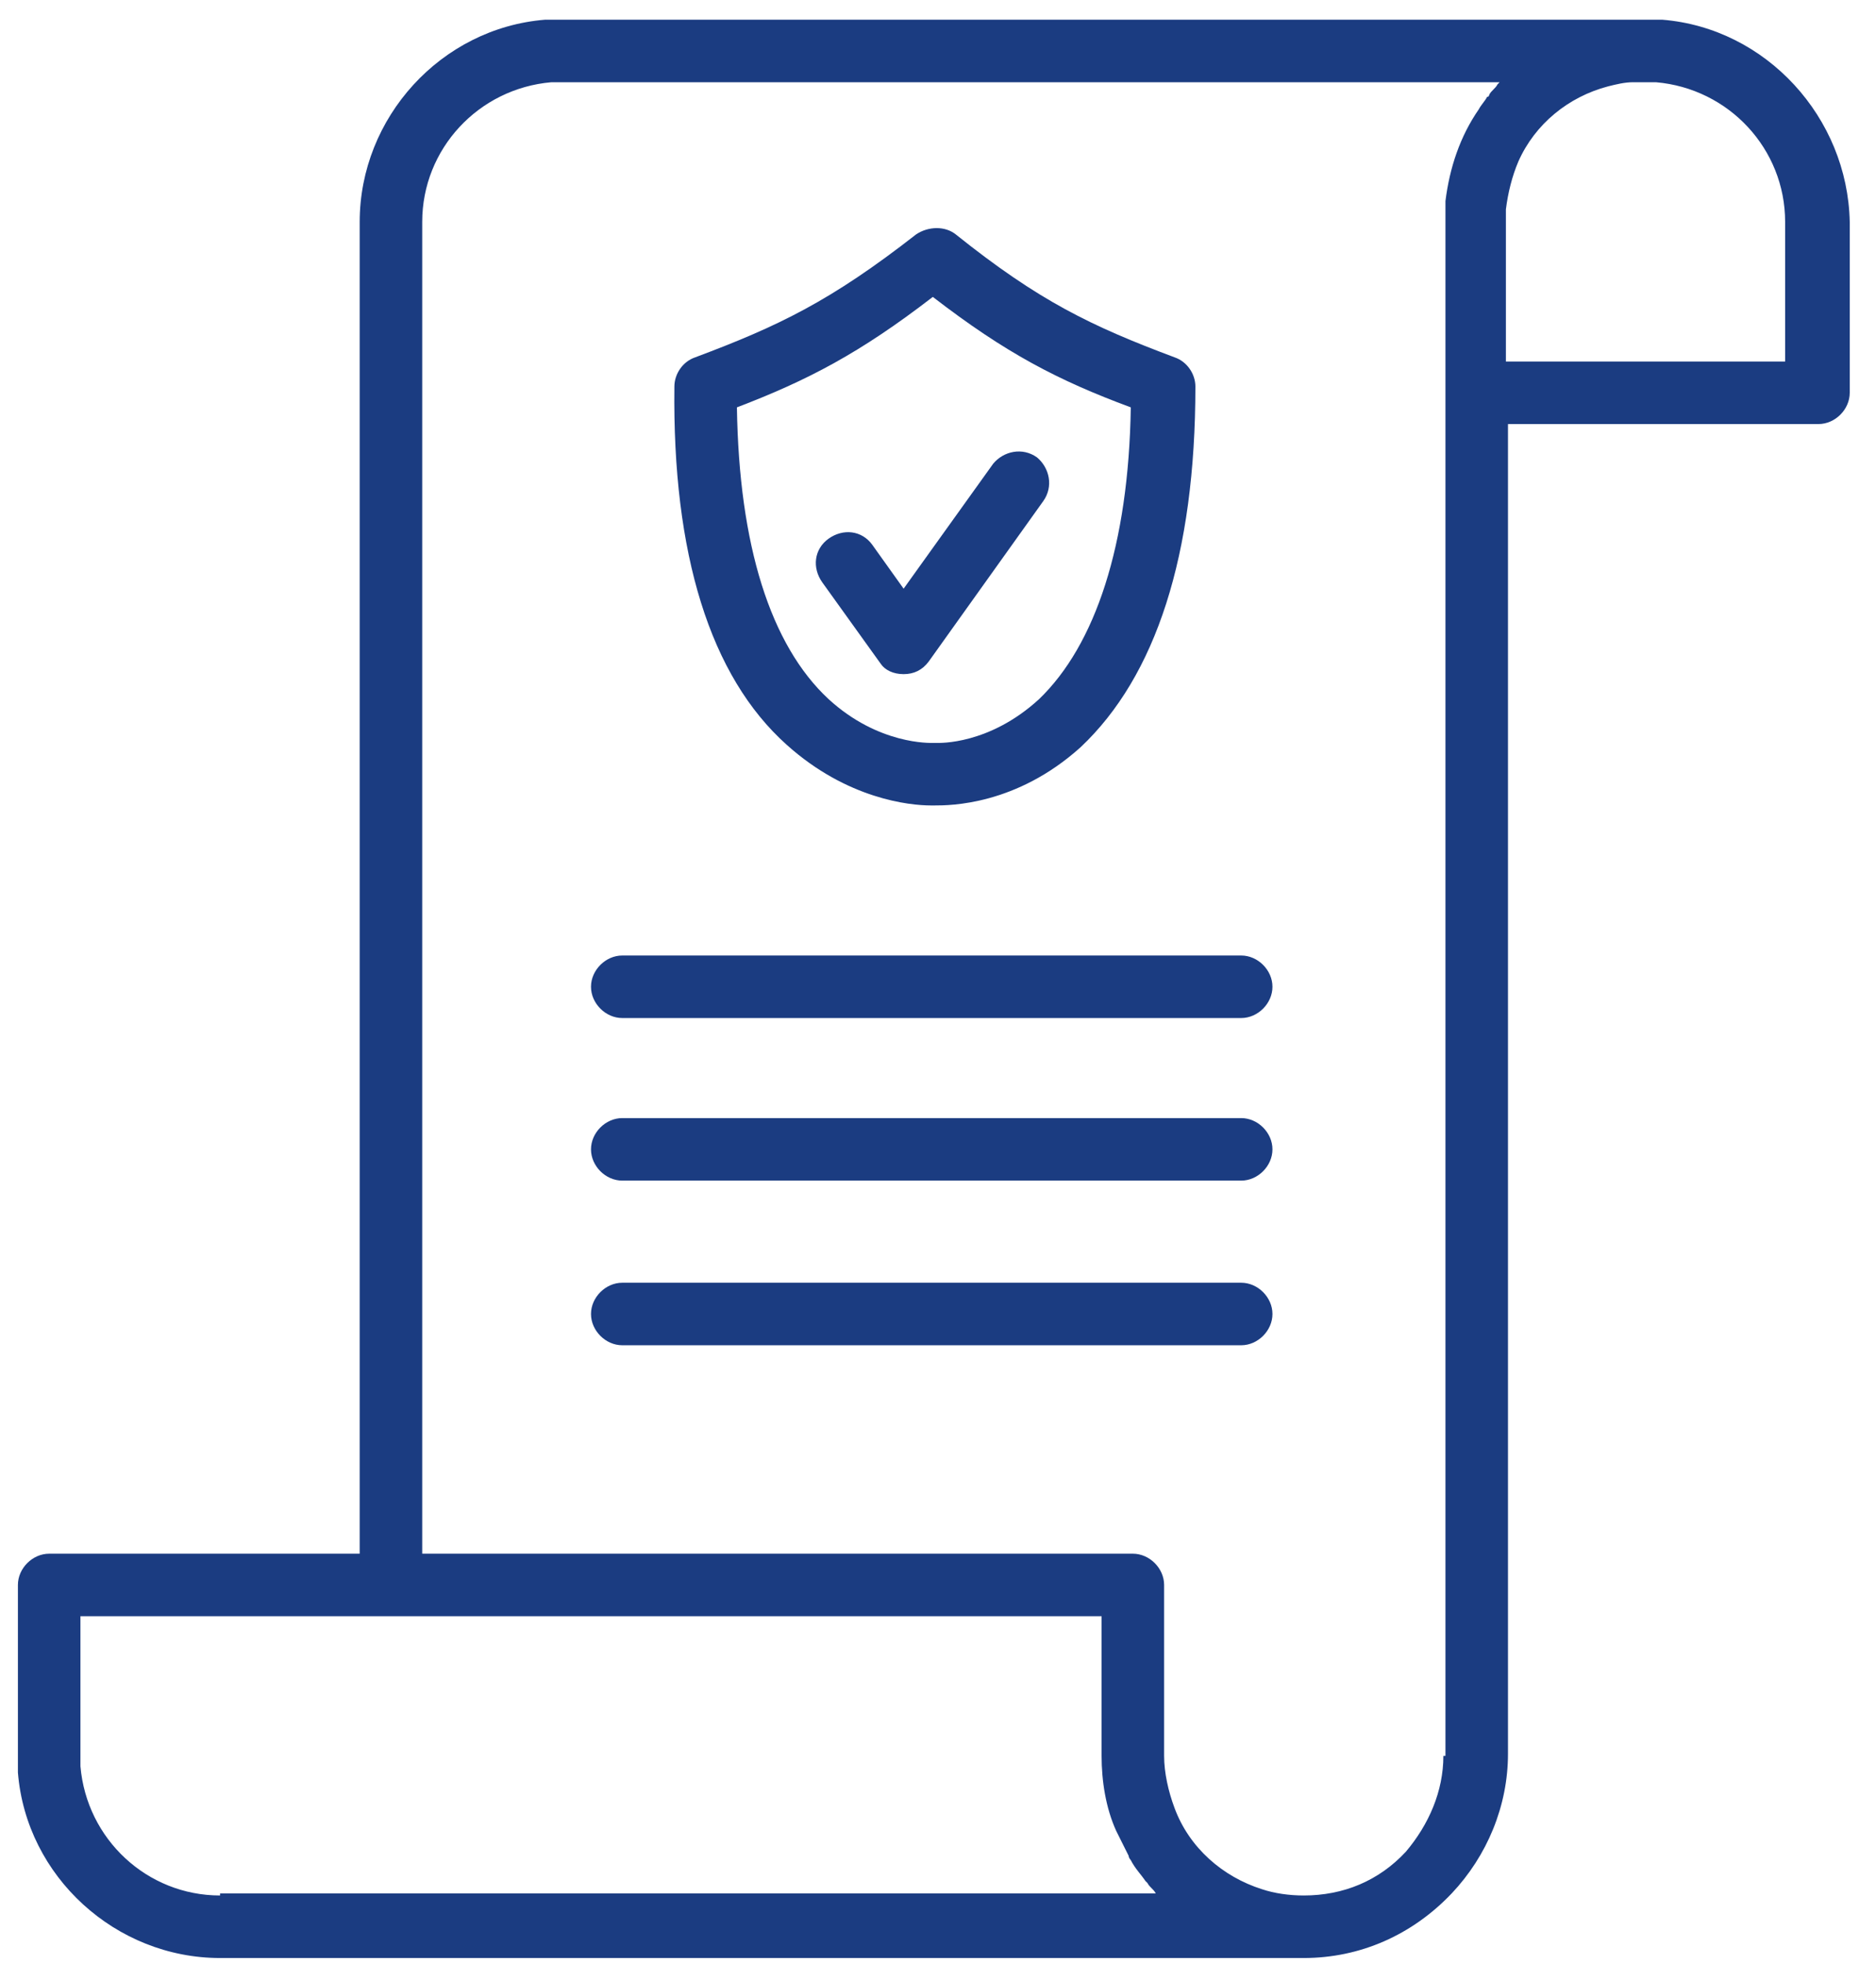
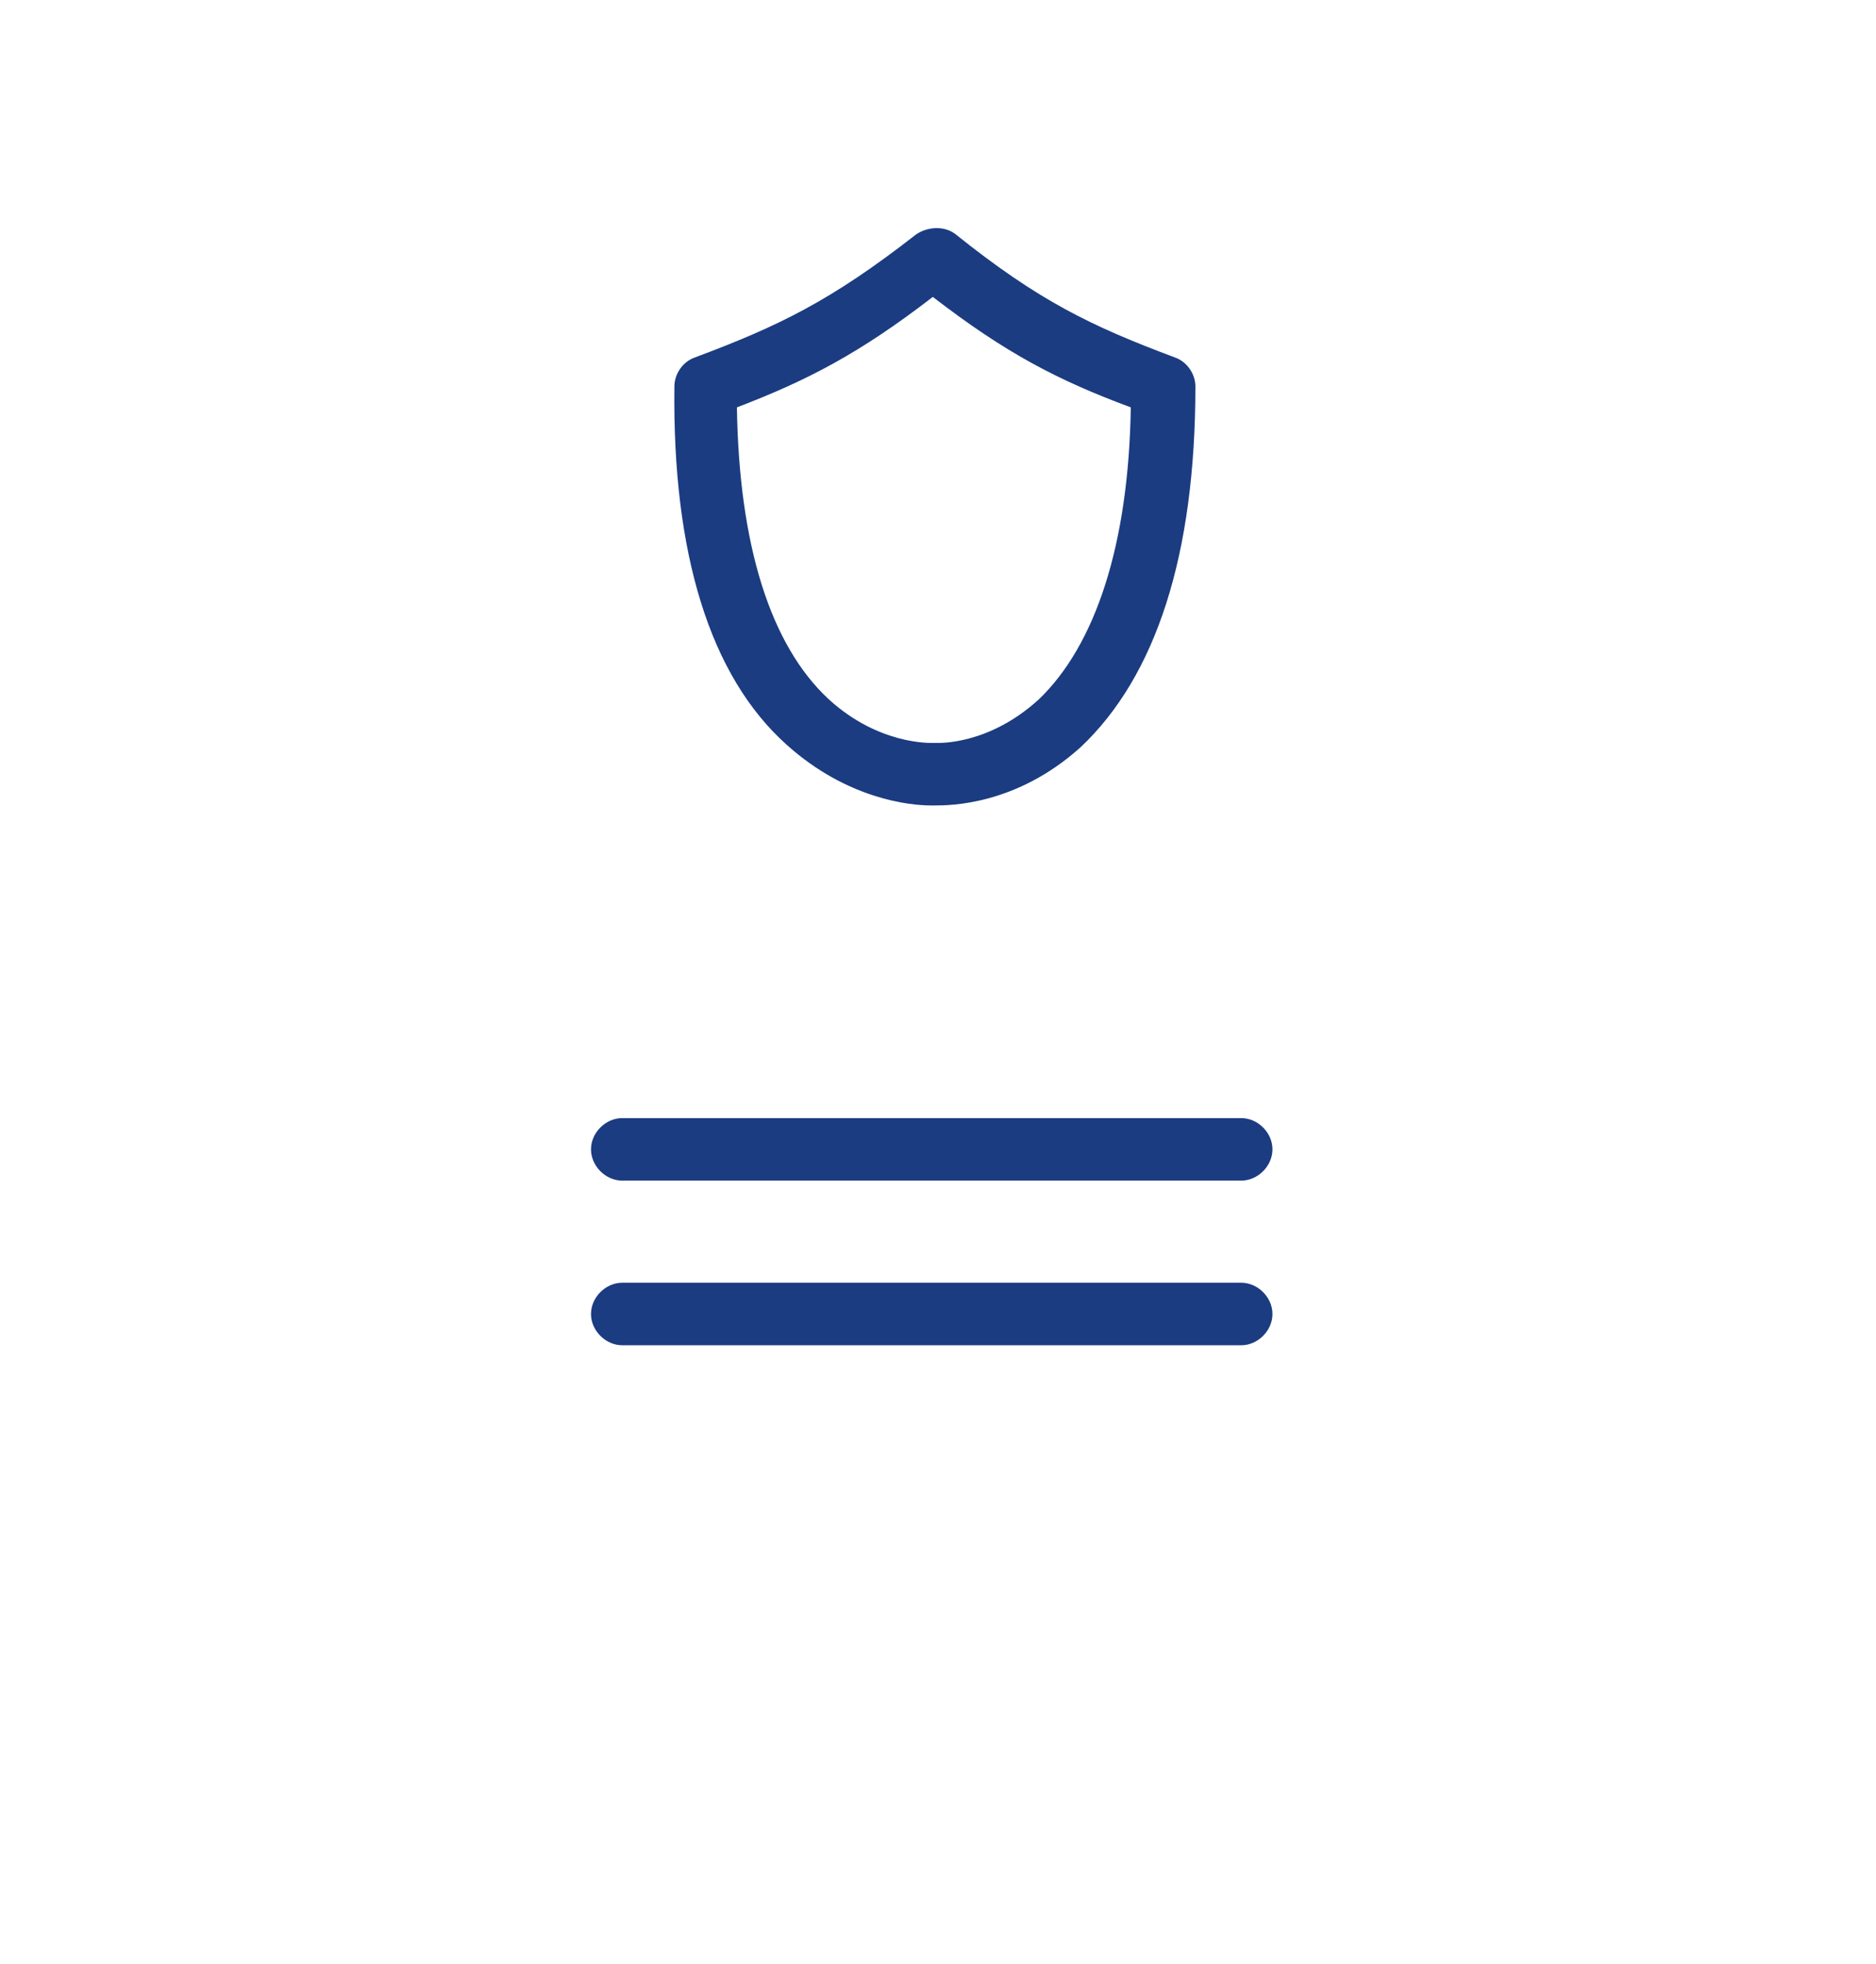
<svg xmlns="http://www.w3.org/2000/svg" width="64" height="67" viewBox="0 0 64 67" fill="none">
  <path d="M26.846 25.413C28.908 27.262 31.041 27.475 31.752 27.475C31.823 27.475 31.823 27.475 31.894 27.475C32.391 27.475 34.666 27.475 36.87 25.484C39.43 23.067 40.781 18.944 40.781 13.185C40.781 12.758 40.496 12.332 40.07 12.189C37.226 11.123 35.448 10.27 32.605 7.995C32.249 7.71 31.68 7.71 31.254 7.995C28.339 10.27 26.561 11.123 23.718 12.189C23.291 12.332 23.007 12.758 23.007 13.185C22.936 18.872 24.215 23.067 26.846 25.413ZM31.823 10.128C34.311 12.047 36.088 12.972 38.577 13.896C38.505 18.588 37.368 22.001 35.448 23.849C33.742 25.413 32.036 25.342 31.965 25.342H31.894H31.823C31.752 25.342 29.974 25.413 28.268 23.849C26.277 22.001 25.211 18.588 25.14 13.896C27.557 12.972 29.334 12.047 31.823 10.128Z" fill="#1B3C81" />
-   <path d="M56.706 0.672C56.35 0.672 18.954 0.672 18.599 0.672C15.044 0.957 12.271 4.014 12.271 7.569V52.999H1.678C1.109 52.999 0.611 53.496 0.611 54.065C0.611 54.065 0.611 59.682 0.611 59.895C0.611 60.108 0.611 60.25 0.611 60.464C0.896 64.019 3.953 66.791 7.508 66.791H44.477C46.397 66.791 48.174 66.009 49.525 64.587C50.734 63.307 51.445 61.601 51.445 59.824V14.465H62.038C62.607 14.465 63.104 13.967 63.104 13.399V7.569C63.033 4.014 60.261 0.957 56.706 0.672ZM7.508 64.658C5.019 64.658 2.957 62.739 2.744 60.25C2.744 60.108 2.744 59.966 2.744 59.824C2.744 59.682 2.744 59.539 2.744 59.468V59.397V55.132H37.581V59.895C37.581 60.748 37.723 61.672 38.079 62.454C38.221 62.739 38.363 63.023 38.505 63.307C38.505 63.379 38.576 63.45 38.576 63.45C38.718 63.734 38.932 63.947 39.074 64.161L39.145 64.232C39.216 64.374 39.358 64.445 39.429 64.587H7.508V64.658ZM49.241 59.895C49.241 61.104 48.743 62.241 47.961 63.165C47.037 64.161 45.828 64.658 44.477 64.658C43.98 64.658 43.482 64.587 43.055 64.445C41.705 64.019 40.567 63.023 40.069 61.672C39.856 61.104 39.714 60.464 39.714 59.895V54.065C39.714 53.496 39.216 52.999 38.647 52.999H14.404V7.569C14.404 5.08 16.323 3.019 18.812 2.805C19.096 2.805 19.665 2.805 19.665 2.805H51.16L51.089 2.876C51.018 3.019 50.876 3.09 50.805 3.232C50.805 3.232 50.805 3.303 50.734 3.303C50.663 3.445 50.52 3.587 50.449 3.729C49.809 4.654 49.454 5.72 49.312 6.858C49.312 6.929 49.312 6.929 49.312 7C49.312 7 49.312 7 49.312 7.071C49.312 7.142 49.312 7.213 49.312 7.284C49.312 7.355 49.312 7.426 49.312 7.498V7.782C49.312 7.853 49.312 7.853 49.312 7.924V59.895H49.241ZM60.9 12.332H51.374V8.066V7.142C51.445 6.573 51.587 6.005 51.8 5.507C52.369 4.227 53.506 3.303 54.857 2.947C55.142 2.876 55.426 2.805 55.71 2.805C55.995 2.805 56.208 2.805 56.492 2.805C58.981 3.019 60.9 5.08 60.9 7.569V12.332Z" fill="#1B3C81" />
-   <path d="M30.827 22.996C31.182 22.996 31.467 22.854 31.68 22.57L35.59 17.095C35.946 16.598 35.804 15.958 35.377 15.602C34.879 15.247 34.239 15.389 33.884 15.816L30.827 20.081L29.761 18.588C29.405 18.091 28.765 18.02 28.267 18.375C27.77 18.731 27.699 19.37 28.054 19.868L30.045 22.641C30.187 22.854 30.471 22.996 30.827 22.996Z" fill="#1B3C81" />
  <path d="M42.344 43.756H21.229C20.66 43.756 20.162 44.254 20.162 44.822C20.162 45.391 20.66 45.889 21.229 45.889H42.344C42.913 45.889 43.41 45.391 43.41 44.822C43.41 44.254 42.913 43.756 42.344 43.756Z" fill="#1B3C81" />
  <path d="M42.344 38.14H21.229C20.66 38.14 20.162 38.637 20.162 39.206C20.162 39.775 20.66 40.273 21.229 40.273H42.344C42.913 40.273 43.41 39.775 43.41 39.206C43.41 38.637 42.913 38.14 42.344 38.14Z" fill="#1B3C81" />
-   <path d="M42.344 32.594H21.229C20.66 32.594 20.162 33.092 20.162 33.66C20.162 34.229 20.66 34.727 21.229 34.727H42.344C42.913 34.727 43.41 34.229 43.41 33.66C43.41 33.092 42.913 32.594 42.344 32.594Z" fill="#1B3C81" />
</svg>